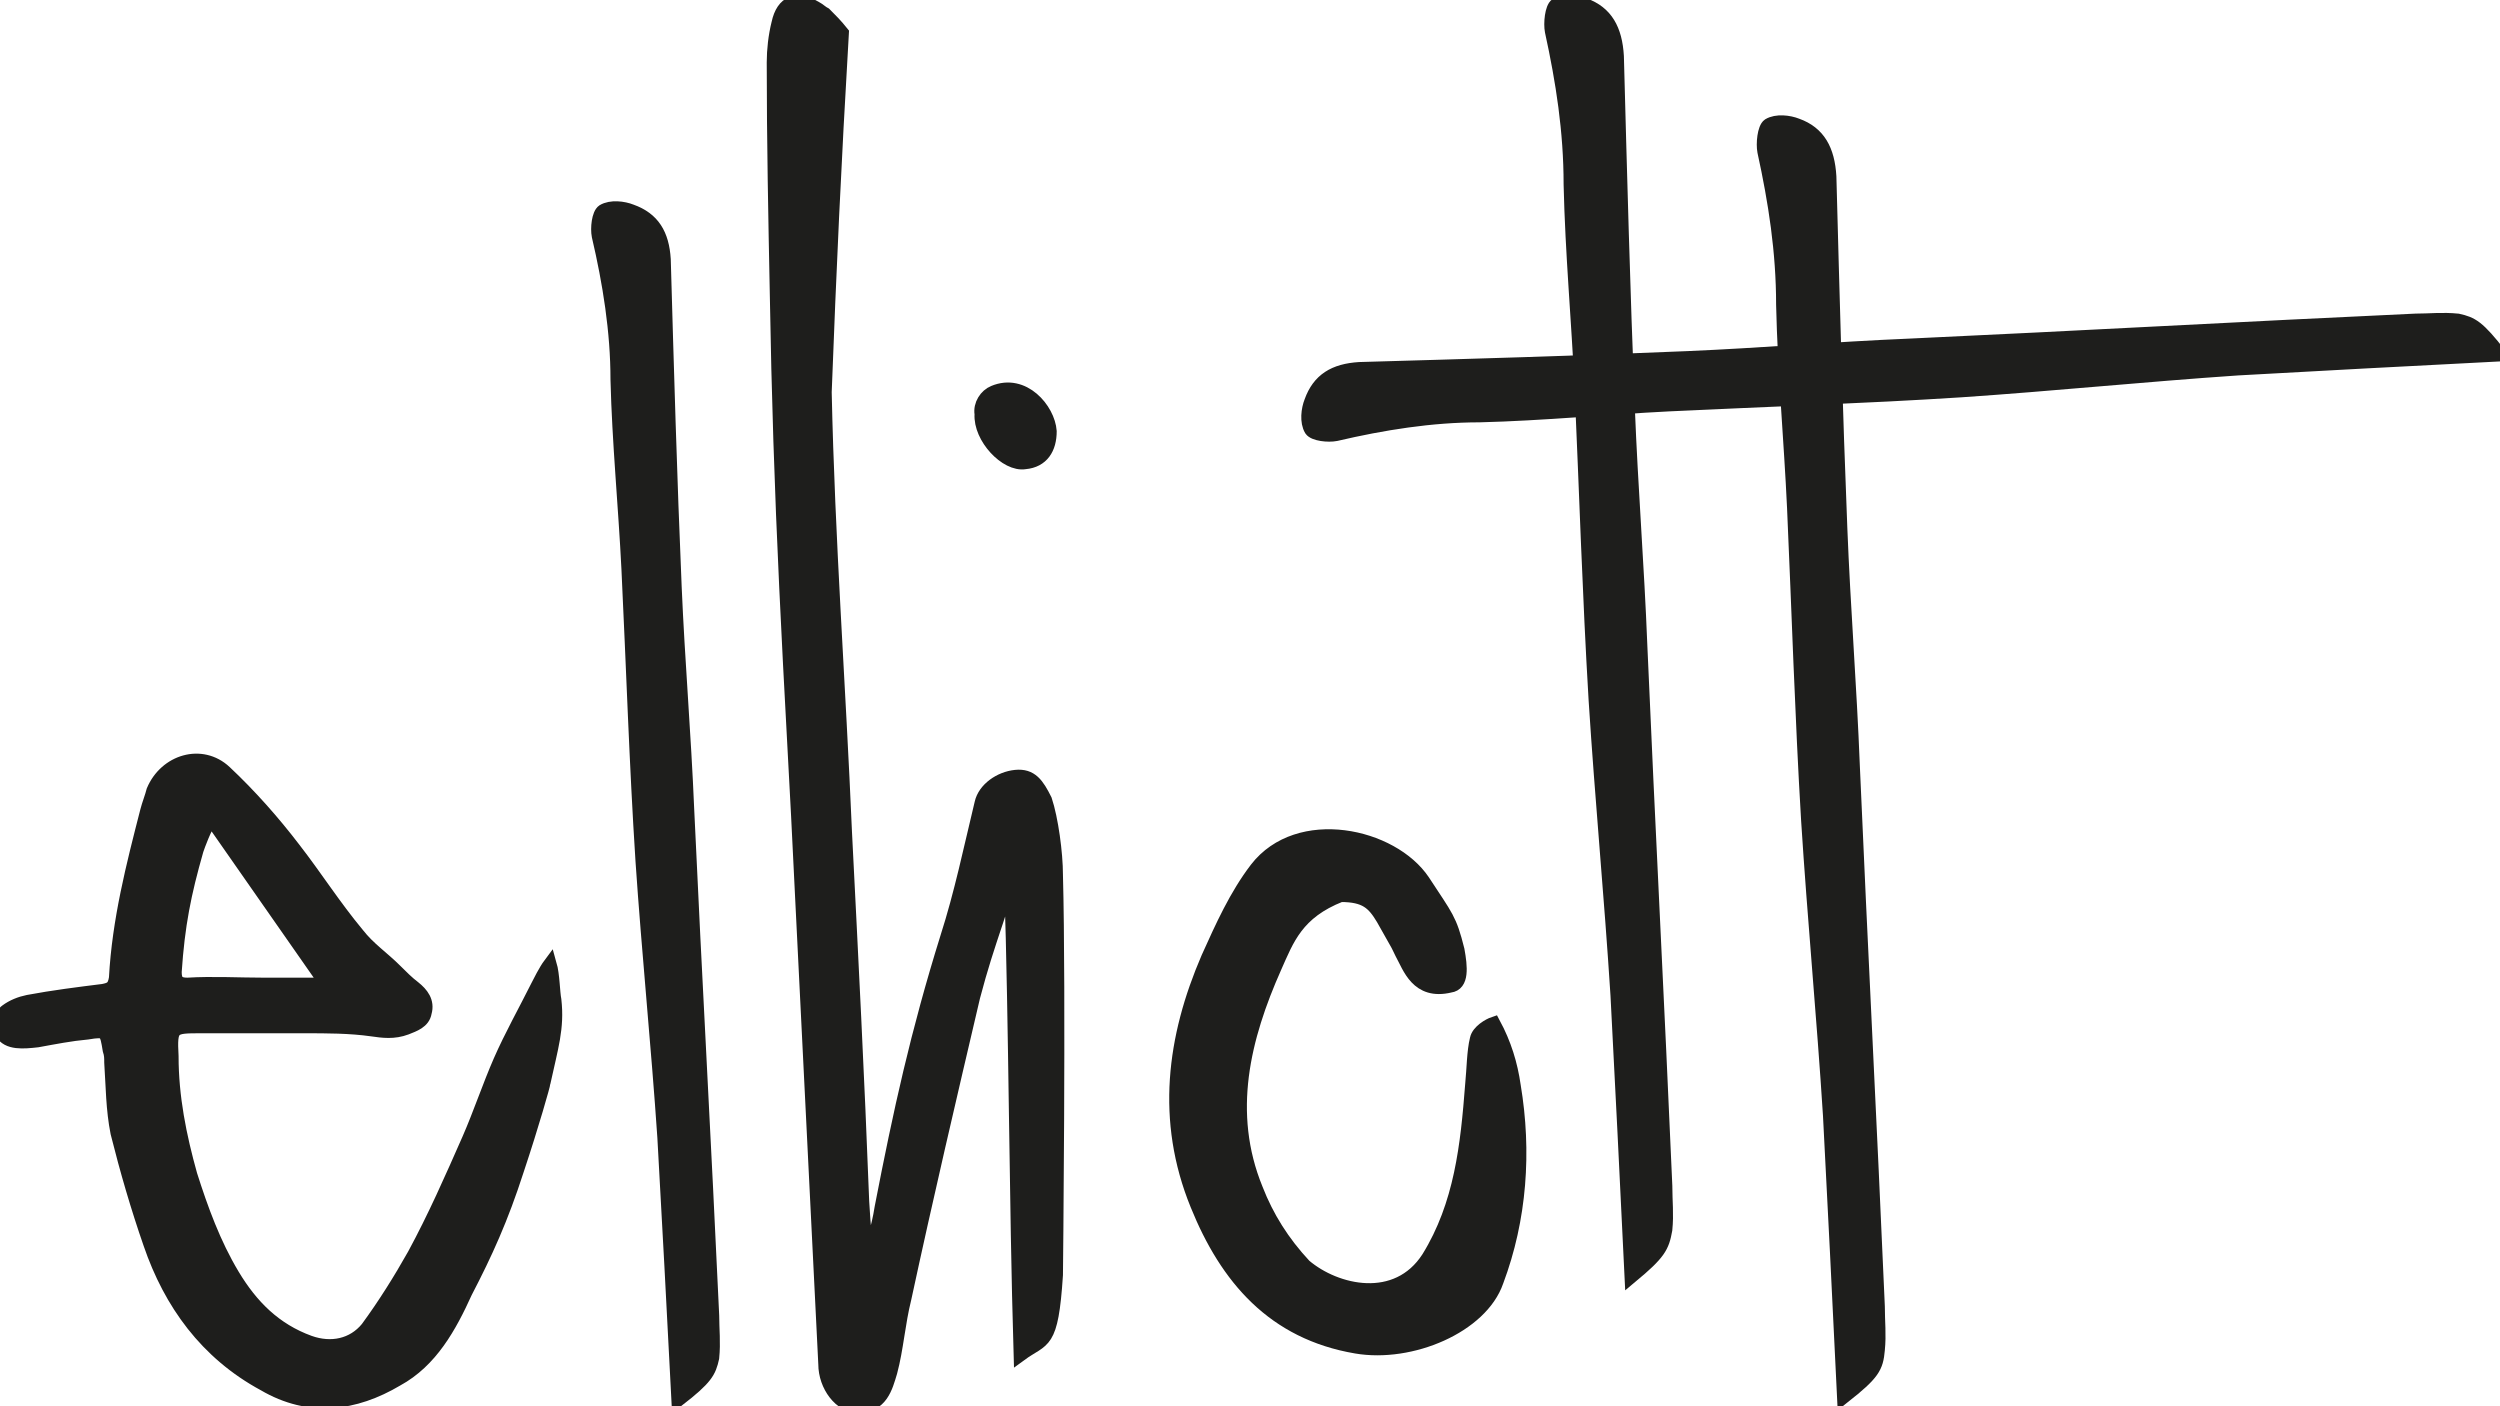
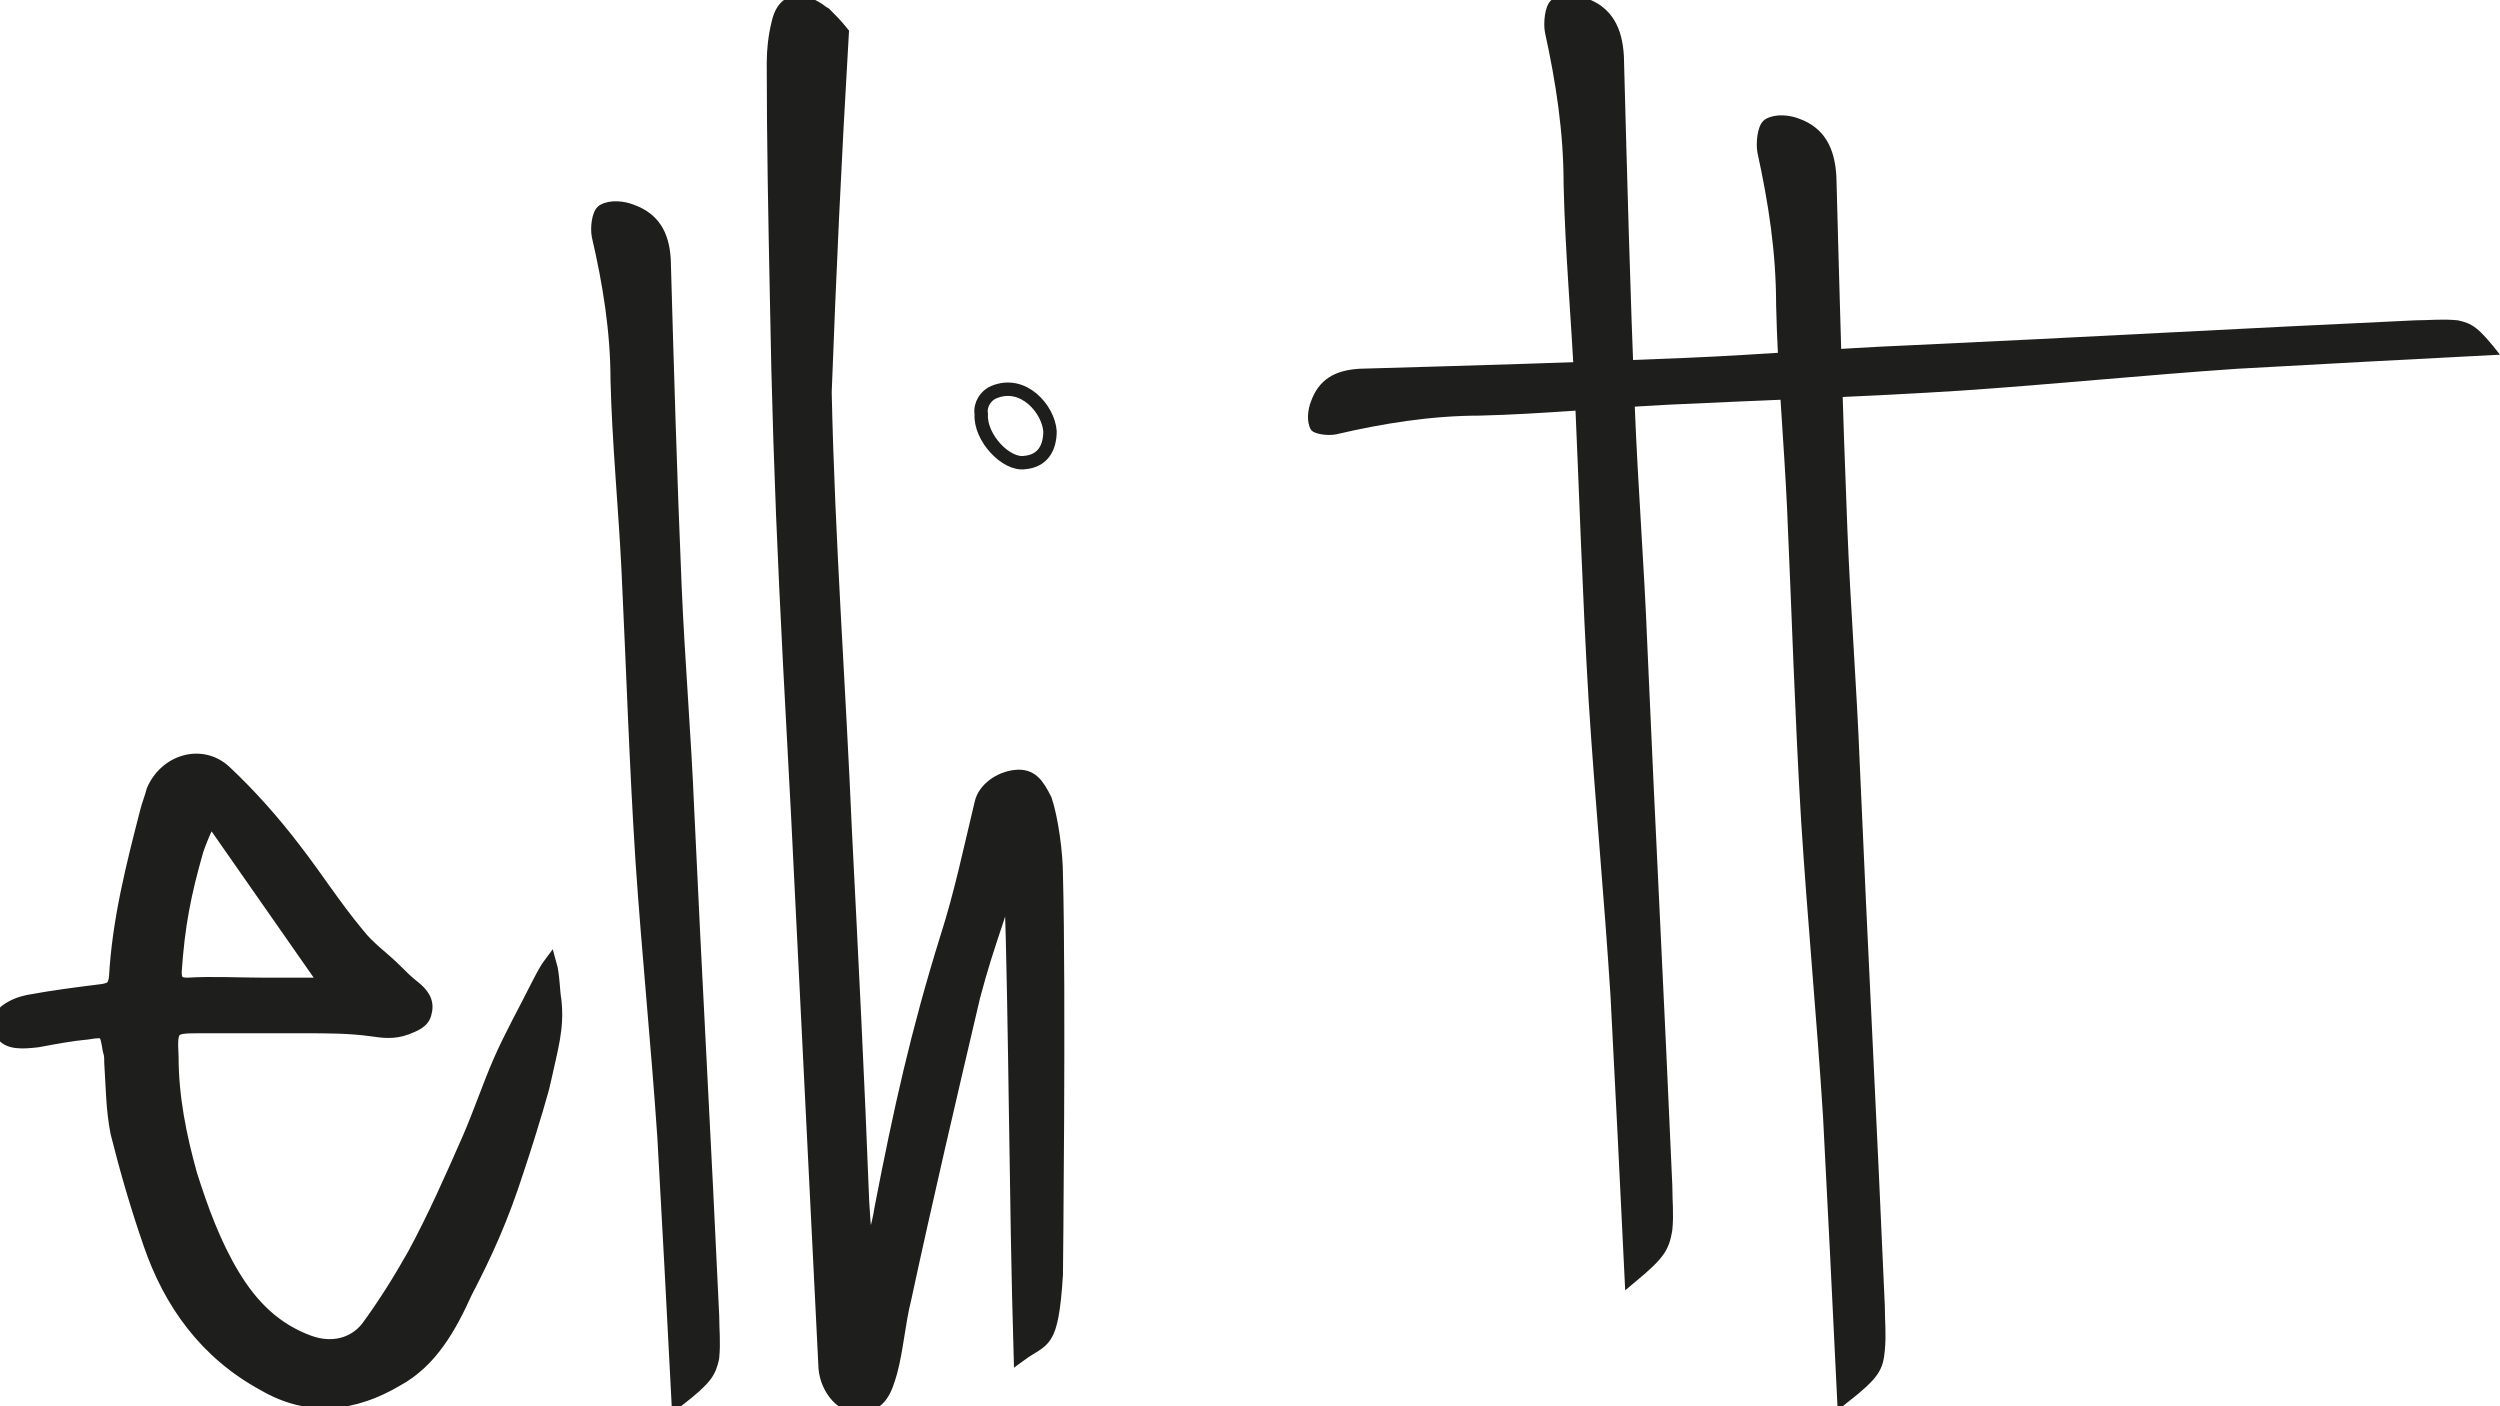
<svg xmlns="http://www.w3.org/2000/svg" version="1.1" id="Ebene_1" x="0px" y="0px" viewBox="0 0 160 90" style="enable-background:new 0 0 160 90;" xml:space="preserve">
  <style type="text/css">
	.st0{fill:#1E1E1C;}
	.st1{fill:none;stroke:#1E1E1C;stroke-width:0.858;stroke-miterlimit:10;}
</style>
  <g>
    <path class="st0" d="M67.6,81.6c-0.3,4.6-0.8,4-2.3,5.1c-0.3-10.1-0.3-21-0.6-30.1c-0.3,0.8-0.4,0.7-0.9,2.3c-0.6,1.8-1,3-1.5,4.9   c-1.5,6.4-3,12.8-4.4,19.3c-0.4,1.6-0.5,3.2-0.9,4.7c-0.3,1-0.6,2.2-2.1,2.2c-1.1,0-2.1-1.3-2.1-2.7c-0.5-10.1-1-20.1-1.5-30.2   c-0.3-6.5-0.7-13-1-19.5C50,31.3,49.8,25.1,49.7,19C49.6,14,49.5,9,49.5,4c0-0.8,0.1-1.7,0.3-2.5c0.3-1.4,1.2-1.7,2.4-1   c0.2,0.1,0.4,0.3,0.6,0.4c0.4,0.4,0.7,0.7,1.1,1.2c-0.5,8.5-0.8,15.1-1.1,23c0.2,9.4,0.9,18.8,1.3,28.2c0.4,7.9,0.8,15.7,1.1,23.6   c0.1,1.7,0.2,2.7,0.3,3.5c0.3-0.6,0.7-1.8,0.9-3.1c1.2-6.2,2.3-11.2,4.2-17.3c0.9-2.8,1.5-5.7,2.2-8.6c0.2-0.9,1.2-1.6,2.2-1.7   c1-0.1,1.4,0.5,1.9,1.5c0.4,1.2,0.7,3.4,0.7,4.8C67.8,63.5,67.6,81.6,67.6,81.6" />
    <path class="st1" d="M67.6,81.6c-0.3,4.6-0.8,4-2.3,5.1c-0.3-10.1-0.3-21-0.6-30.1c-0.3,0.8-0.4,0.7-0.9,2.3c-0.6,1.8-1,3-1.5,4.9   c-1.5,6.4-3,12.8-4.4,19.3c-0.4,1.6-0.5,3.2-0.9,4.7c-0.3,1-0.6,2.2-2.1,2.2c-1.1,0-2.1-1.3-2.1-2.7c-0.5-10.1-1-20.1-1.5-30.2   c-0.3-6.5-0.7-13-1-19.5C50,31.3,49.8,25.1,49.7,19C49.6,14,49.5,9,49.5,4c0-0.8,0.1-1.7,0.3-2.5c0.3-1.4,1.2-1.7,2.4-1   c0.2,0.1,0.4,0.3,0.6,0.4c0.4,0.4,0.7,0.7,1.1,1.2c-0.5,8.5-0.8,15.1-1.1,23c0.2,9.4,0.9,18.8,1.3,28.2c0.4,7.9,0.8,15.7,1.1,23.6   c0.1,1.7,0.2,2.7,0.3,3.5c0.3-0.6,0.7-1.8,0.9-3.1c1.2-6.2,2.3-11.2,4.2-17.3c0.9-2.8,1.5-5.7,2.2-8.6c0.2-0.9,1.2-1.6,2.2-1.7   c1-0.1,1.4,0.5,1.9,1.5c0.4,1.2,0.7,3.4,0.7,4.8C67.8,63.5,67.6,81.6,67.6,81.6z" />
    <path class="st0" d="M43.4,89.6c-0.3-5.9-0.6-11.4-0.9-16.8c-0.4-5.9-1-11.8-1.4-17.7c-0.4-6.2-0.6-12.5-0.9-18.7   c-0.2-4-0.6-8.1-0.7-12.1c0-3.1-0.5-6.2-1.2-9.2c-0.1-0.5,0-1.4,0.3-1.6c0.5-0.3,1.3-0.2,1.8,0c1.4,0.5,2,1.5,2.1,3.1   c0.2,7,0.4,14,0.7,21c0.2,4.7,0.6,9.4,0.8,14.2c0.5,10.9,1.1,21.5,1.6,32.4c0,0.9,0.1,1.7,0,2.7C45.4,87.8,45.2,88.2,43.4,89.6" />
    <path class="st1" d="M43.4,89.6c-0.3-5.9-0.6-11.4-0.9-16.8c-0.4-5.9-1-11.8-1.4-17.7c-0.4-6.2-0.6-12.5-0.9-18.7   c-0.2-4-0.6-8.1-0.7-12.1c0-3.1-0.5-6.2-1.2-9.2c-0.1-0.5,0-1.4,0.3-1.6c0.5-0.3,1.3-0.2,1.8,0c1.4,0.5,2,1.5,2.1,3.1   c0.2,7,0.4,14,0.7,21c0.2,4.7,0.6,9.4,0.8,14.2c0.5,10.9,1.1,21.5,1.6,32.4c0,0.9,0.1,1.7,0,2.7C45.4,87.8,45.2,88.2,43.4,89.6z" />
-     <path class="st0" d="M63.6,25.1c1.9-0.8,3.5,1.1,3.6,2.5c0,1.1-0.5,1.9-1.6,2c-1.2,0.2-2.9-1.6-2.8-3.1   C62.7,25.9,63.1,25.3,63.6,25.1" />
    <path class="st1" d="M63.6,25.1c1.9-0.8,3.5,1.1,3.6,2.5c0,1.1-0.5,1.9-1.6,2c-1.2,0.2-2.9-1.6-2.8-3.1   C62.7,25.9,63.1,25.3,63.6,25.1z" />
    <path class="st0" d="M13.5,52.4c-0.4,0.6-0.8,1.7-0.9,2c-0.8,2.8-1.2,4.8-1.4,7.8c0,0.6,0.2,0.8,0.8,0.8c1.6-0.1,3.3,0,4.9,0   c1.3,0,2.6,0,4,0C18.4,59.4,16,56,13.5,52.4 M33.1,74.9c-1,3.1-2,5.3-3.3,7.8c-1,2.2-2.2,4.4-4.4,5.6c-2.7,1.6-5.6,2-8.5,0.3   c-3.7-2-6-5.2-7.3-9c-0.8-2.3-1.5-4.7-2.1-7.1c-0.3-1.5-0.3-3-0.4-4.5c0-0.3,0-0.5-0.1-0.8c-0.2-1.2-0.2-1.3-1.4-1.1   c-1.1,0.1-2.1,0.3-3.2,0.5c-0.9,0.1-1.9,0.2-2.3-0.5c-0.3-0.4,0-1.2,0.3-1.4c0.4-0.3,0.9-0.5,1.4-0.6c1.6-0.3,3.2-0.5,4.8-0.7   c0.5-0.1,0.7-0.2,0.8-0.8c0.2-3.7,1.1-7.2,2-10.7c0.1-0.4,0.3-0.9,0.4-1.3c0.8-1.9,3.1-2.6,4.6-1.2c1.6,1.5,3.1,3.2,4.4,4.9   c1.4,1.8,2.6,3.7,4.1,5.5c0.7,0.9,1.6,1.5,2.4,2.3c0.4,0.4,0.8,0.8,1.2,1.1c0.5,0.4,0.9,0.9,0.7,1.6c-0.1,0.6-0.7,0.8-1.2,1   c-0.8,0.3-1.5,0.2-2.2,0.1c-1.4-0.2-2.9-0.2-4.3-0.2c-2.2,0-4.4,0-6.6,0c-1.9,0-2,0-1.9,1.9c0,2.6,0.5,5.1,1.2,7.6   c0.7,2.2,1.5,4.4,2.7,6.4c1.2,2,2.7,3.5,4.9,4.3c1.4,0.5,2.8,0.2,3.7-0.9c1.1-1.5,2.1-3.1,3-4.7c1.3-2.4,2.4-4.9,3.5-7.4   c0.7-1.6,1.3-3.4,2-5c0.7-1.6,1.6-3.2,2.4-4.8c0.1-0.2,0.5-1,0.8-1.4c0.2,0.7,0.2,1.8,0.3,2.3c0.2,1.8-0.2,3-0.7,5.3   C34.8,69.4,34.1,71.9,33.1,74.9" />
    <path class="st1" d="M13.5,52.4c-0.4,0.6-0.8,1.7-0.9,2c-0.8,2.8-1.2,4.8-1.4,7.8c0,0.6,0.2,0.8,0.8,0.8c1.6-0.1,3.3,0,4.9,0   c1.3,0,2.6,0,4,0C18.4,59.4,16,56,13.5,52.4z M33.1,74.9c-1,3.1-2,5.3-3.3,7.8c-1,2.2-2.2,4.4-4.4,5.6c-2.7,1.6-5.6,2-8.5,0.3   c-3.7-2-6-5.2-7.3-9c-0.8-2.3-1.5-4.7-2.1-7.1c-0.3-1.5-0.3-3-0.4-4.5c0-0.3,0-0.5-0.1-0.8c-0.2-1.2-0.2-1.3-1.4-1.1   c-1.1,0.1-2.1,0.3-3.2,0.5c-0.9,0.1-1.9,0.2-2.3-0.5c-0.3-0.4,0-1.2,0.3-1.4c0.4-0.3,0.9-0.5,1.4-0.6c1.6-0.3,3.2-0.5,4.8-0.7   c0.5-0.1,0.7-0.2,0.8-0.8c0.2-3.7,1.1-7.2,2-10.7c0.1-0.4,0.3-0.9,0.4-1.3c0.8-1.9,3.1-2.6,4.6-1.2c1.6,1.5,3.1,3.2,4.4,4.9   c1.4,1.8,2.6,3.7,4.1,5.5c0.7,0.9,1.6,1.5,2.4,2.3c0.4,0.4,0.8,0.8,1.2,1.1c0.5,0.4,0.9,0.9,0.7,1.6c-0.1,0.6-0.7,0.8-1.2,1   c-0.8,0.3-1.5,0.2-2.2,0.1c-1.4-0.2-2.9-0.2-4.3-0.2c-2.2,0-4.4,0-6.6,0c-1.9,0-2,0-1.9,1.9c0,2.6,0.5,5.1,1.2,7.6   c0.7,2.2,1.5,4.4,2.7,6.4c1.2,2,2.7,3.5,4.9,4.3c1.4,0.5,2.8,0.2,3.7-0.9c1.1-1.5,2.1-3.1,3-4.7c1.3-2.4,2.4-4.9,3.5-7.4   c0.7-1.6,1.3-3.4,2-5c0.7-1.6,1.6-3.2,2.4-4.8c0.1-0.2,0.5-1,0.8-1.4c0.2,0.7,0.2,1.8,0.3,2.3c0.2,1.8-0.2,3-0.7,5.3   C34.8,69.4,34.1,71.9,33.1,74.9z" />
-     <path class="st0" d="M95.6,65.5c0.7,1.3,1.1,2.6,1.3,4c0.7,4.2,0.4,8.5-1.1,12.5c-1,2.9-5.5,4.8-9,4.2c-5.3-0.9-8.3-4.4-10.2-9.1   c-2.2-5.4-1.5-10.7,0.7-15.8c0.9-2,1.8-4,3.1-5.7c2.7-3.5,8.7-2.2,10.7,0.8c1.5,2.3,1.7,2.4,2.2,4.4c0.2,1.1,0.3,2.2-0.5,2.3   c-2.1,0.5-2.6-1.2-3.1-2.1c-0.4-0.8,0.1,0.1-1.2-2.2c-0.6-1-1.1-1.5-2.7-1.5c-2.8,1.1-3.4,2.8-4.2,4.6c-2,4.5-3.2,9.3-1.2,14.2   c0.7,1.8,1.7,3.4,3.1,4.9c2,1.7,5.9,2.6,7.9-0.5c2.1-3.4,2.5-7.2,2.8-11.1c0.1-1,0.1-2.1,0.3-2.9C94.6,66,95.3,65.6,95.6,65.5" />
-     <path class="st1" d="M95.6,65.5c0.7,1.3,1.1,2.6,1.3,4c0.7,4.2,0.4,8.5-1.1,12.5c-1,2.9-5.5,4.8-9,4.2c-5.3-0.9-8.3-4.4-10.2-9.1   c-2.2-5.4-1.5-10.7,0.7-15.8c0.9-2,1.8-4,3.1-5.7c2.7-3.5,8.7-2.2,10.7,0.8c1.5,2.3,1.7,2.4,2.2,4.4c0.2,1.1,0.3,2.2-0.5,2.3   c-2.1,0.5-2.6-1.2-3.1-2.1c-0.4-0.8,0.1,0.1-1.2-2.2c-0.6-1-1.1-1.5-2.7-1.5c-2.8,1.1-3.4,2.8-4.2,4.6c-2,4.5-3.2,9.3-1.2,14.2   c0.7,1.8,1.7,3.4,3.1,4.9c2,1.7,5.9,2.6,7.9-0.5c2.1-3.4,2.5-7.2,2.8-11.1c0.1-1,0.1-2.1,0.3-2.9C94.6,66,95.3,65.6,95.6,65.5z" />
    <path class="st0" d="M104.4,81.7c-0.3-6.3-0.6-12.2-0.9-18c-0.4-6.3-1-12.6-1.4-18.9c-0.4-6.7-0.6-13.3-0.9-20   c-0.2-4.3-0.6-8.6-0.7-13c0-3.4-0.5-6.6-1.2-9.8c-0.1-0.5,0-1.5,0.3-1.7c0.5-0.3,1.3-0.2,1.8,0c1.4,0.5,2,1.6,2.1,3.3   c0.2,7.5,0.4,15,0.7,22.5c0.2,5.1,0.6,10.1,0.8,15.2c0.5,11.6,1.1,23,1.6,34.6c0,1,0.1,1.8,0,2.8C106.4,79.8,106.2,80.2,104.4,81.7   " />
    <path class="st1" d="M104.4,81.7c-0.3-6.3-0.6-12.2-0.9-18c-0.4-6.3-1-12.6-1.4-18.9c-0.4-6.7-0.6-13.3-0.9-20   c-0.2-4.3-0.6-8.6-0.7-13c0-3.4-0.5-6.6-1.2-9.8c-0.1-0.5,0-1.5,0.3-1.7c0.5-0.3,1.3-0.2,1.8,0c1.4,0.5,2,1.6,2.1,3.3   c0.2,7.5,0.4,15,0.7,22.5c0.2,5.1,0.6,10.1,0.8,15.2c0.5,11.6,1.1,23,1.6,34.6c0,1,0.1,1.8,0,2.8C106.4,79.8,106.2,80.2,104.4,81.7   z" />
    <path class="st0" d="M160,22.7c-5.9,0.3-11.4,0.6-16.8,0.9c-5.9,0.4-11.8,1-17.7,1.4c-6.2,0.4-12.5,0.6-18.7,0.9   c-4,0.2-8.1,0.6-12.1,0.7c-3.1,0-6.2,0.5-9.2,1.2c-0.5,0.1-1.4,0-1.6-0.3c-0.3-0.5-0.2-1.3,0-1.8c0.5-1.4,1.5-2,3.1-2.1   c7-0.2,14-0.4,21-0.7c4.7-0.2,9.4-0.6,14.2-0.8c10.9-0.5,21.5-1.1,32.4-1.6c0.9,0,1.7-0.1,2.7,0C158.2,20.7,158.6,20.9,160,22.7" />
-     <path class="st1" d="M160,22.7c-5.9,0.3-11.4,0.6-16.8,0.9c-5.9,0.4-11.8,1-17.7,1.4c-6.2,0.4-12.5,0.6-18.7,0.9   c-4,0.2-8.1,0.6-12.1,0.7c-3.1,0-6.2,0.5-9.2,1.2c-0.5,0.1-1.4,0-1.6-0.3c-0.3-0.5-0.2-1.3,0-1.8c0.5-1.4,1.5-2,3.1-2.1   c7-0.2,14-0.4,21-0.7c4.7-0.2,9.4-0.6,14.2-0.8c10.9-0.5,21.5-1.1,32.4-1.6c0.9,0,1.7-0.1,2.7,0C158.2,20.7,158.6,20.9,160,22.7z" />
    <path class="st0" d="M118,89.4c-0.3-6.3-0.6-12.2-0.9-18c-0.4-6.3-1-12.6-1.4-18.9c-0.4-6.7-0.6-13.3-0.9-20   c-0.2-4.3-0.6-8.6-0.7-13c0-3.4-0.5-6.6-1.2-9.8c-0.1-0.5,0-1.5,0.3-1.7c0.5-0.3,1.3-0.2,1.8,0c1.4,0.5,2,1.6,2.1,3.3   c0.2,7.5,0.4,15,0.7,22.5c0.2,5.1,0.6,10.1,0.8,15.2c0.5,11.6,1.1,23,1.6,34.6c0,1,0.1,1.8,0,2.8C120.1,87.5,119.9,87.9,118,89.4" />
    <path class="st1" d="M118,89.4c-0.3-6.3-0.6-12.2-0.9-18c-0.4-6.3-1-12.6-1.4-18.9c-0.4-6.7-0.6-13.3-0.9-20   c-0.2-4.3-0.6-8.6-0.7-13c0-3.4-0.5-6.6-1.2-9.8c-0.1-0.5,0-1.5,0.3-1.7c0.5-0.3,1.3-0.2,1.8,0c1.4,0.5,2,1.6,2.1,3.3   c0.2,7.5,0.4,15,0.7,22.5c0.2,5.1,0.6,10.1,0.8,15.2c0.5,11.6,1.1,23,1.6,34.6c0,1,0.1,1.8,0,2.8C120.1,87.5,119.9,87.9,118,89.4z" />
  </g>
</svg>